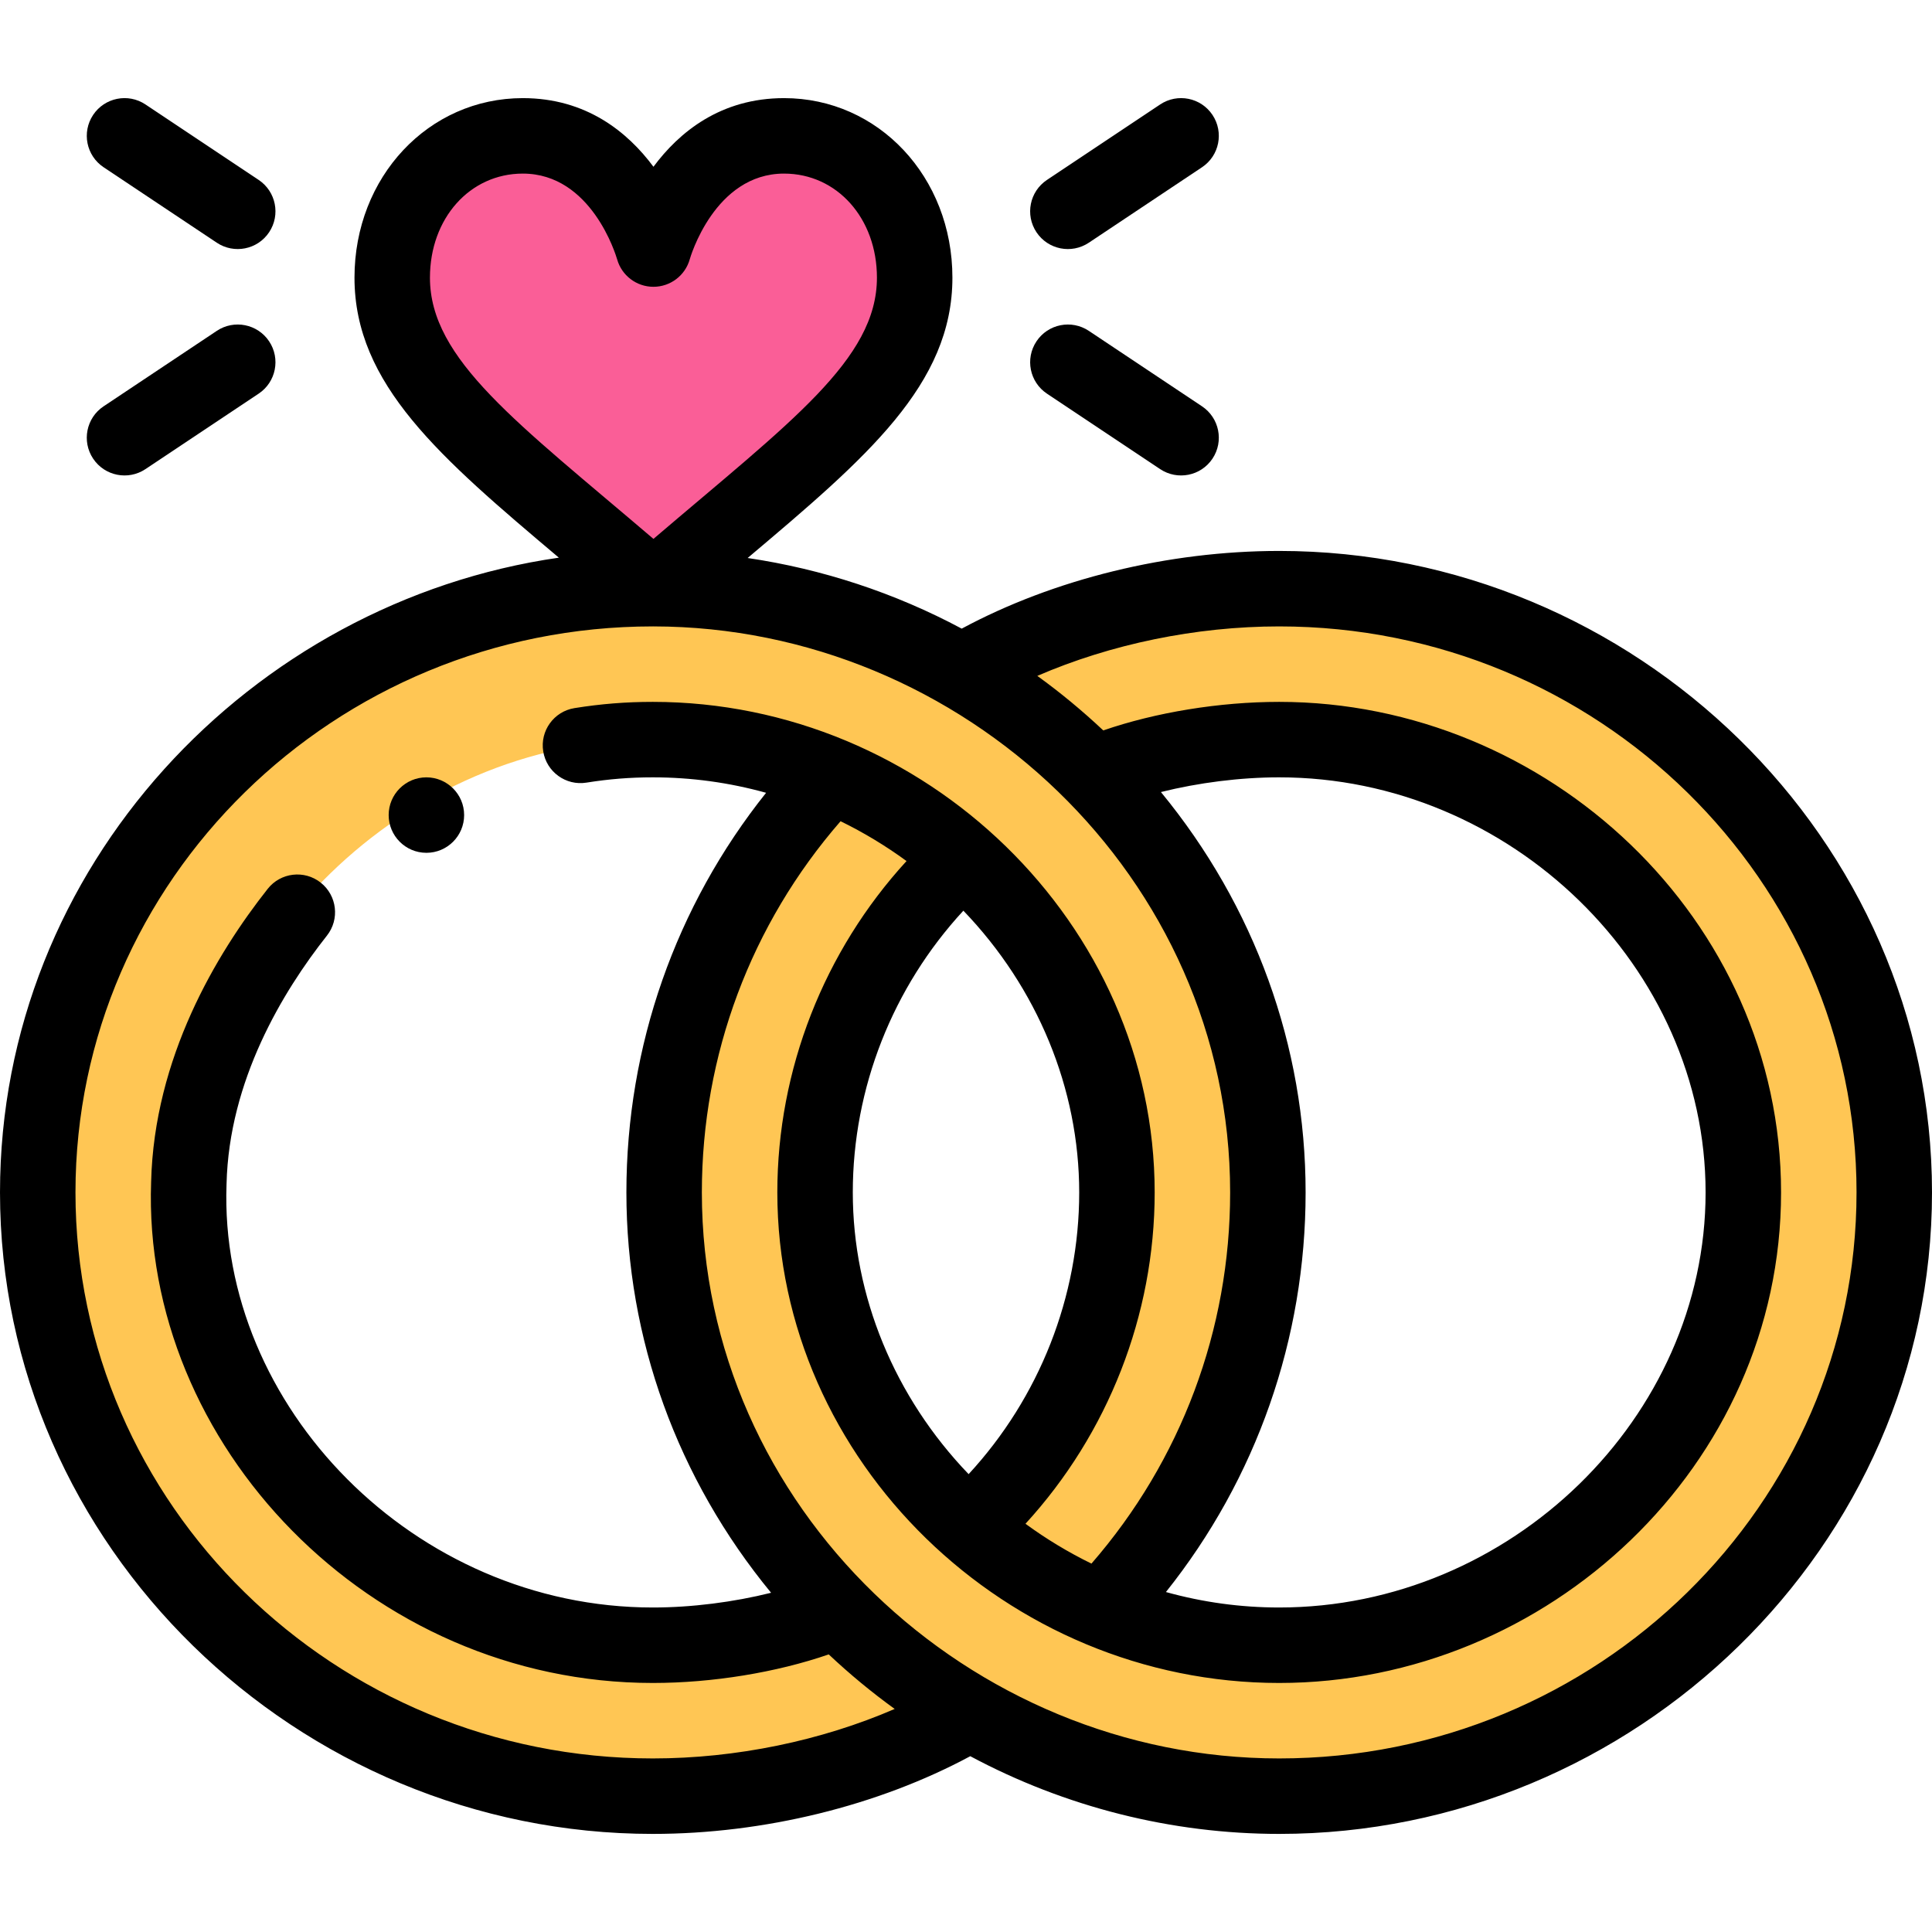
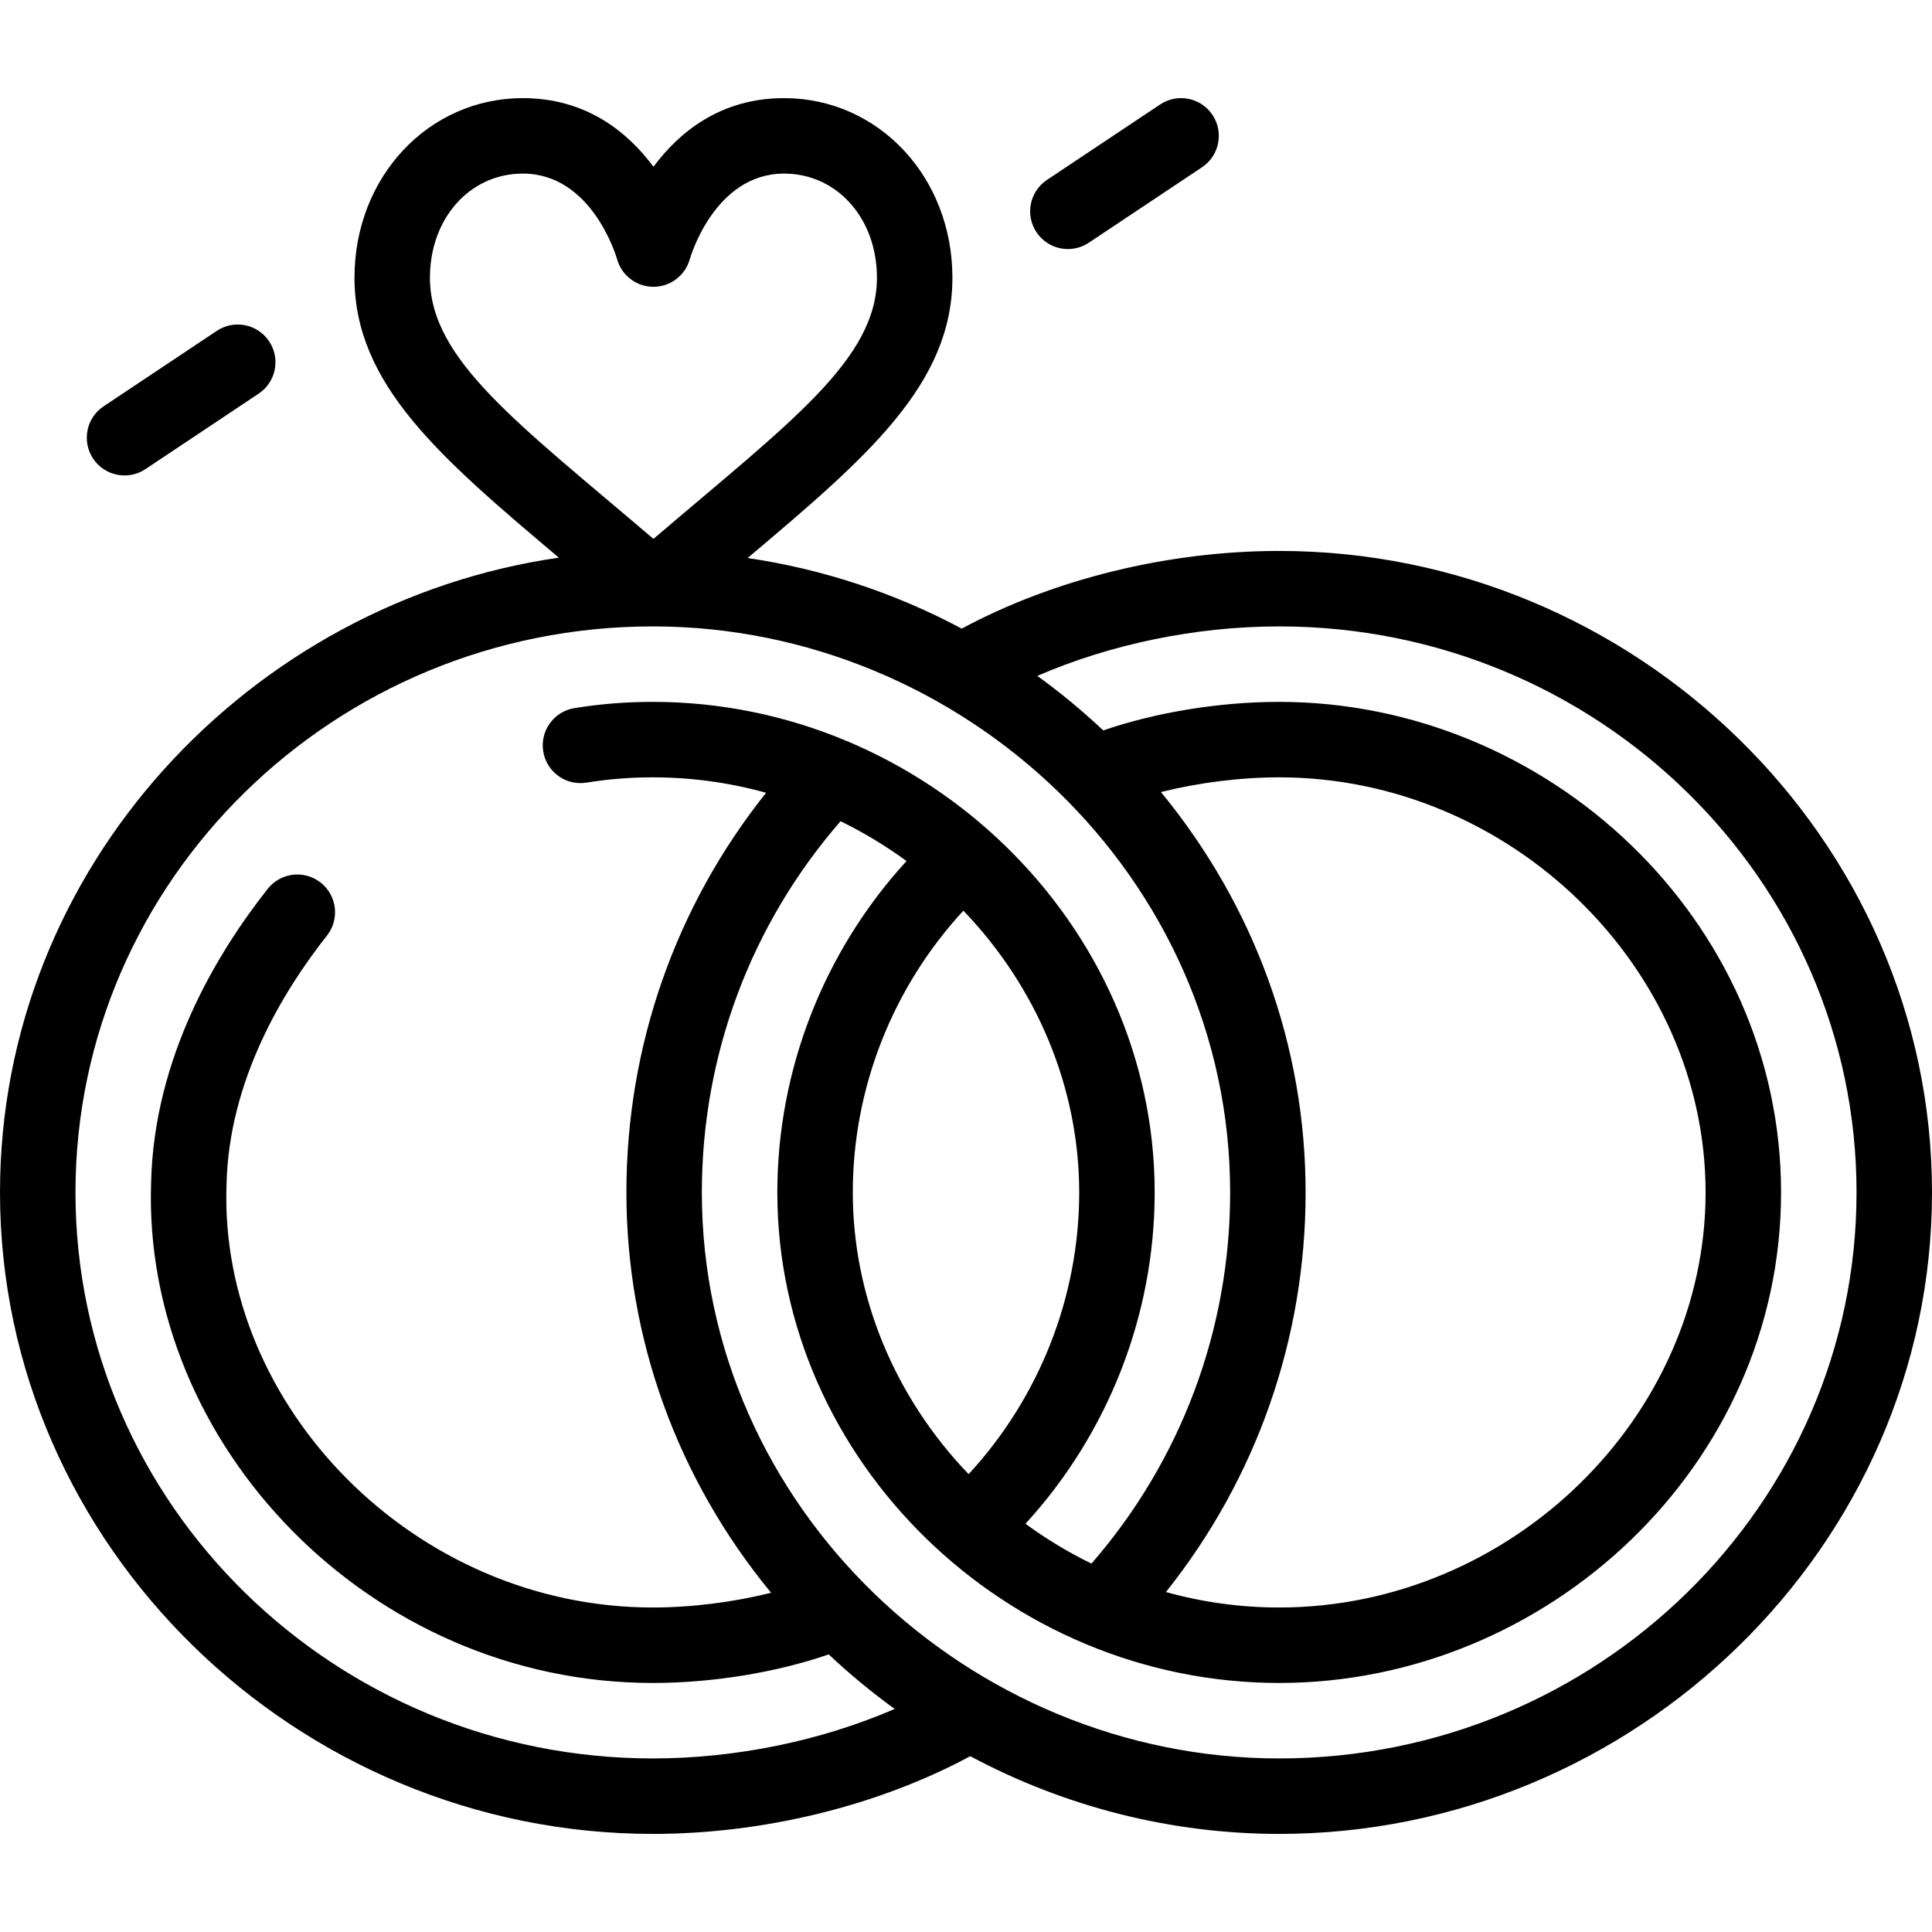
<svg xmlns="http://www.w3.org/2000/svg" height="512pt" viewBox="0 -25 512 511" width="512pt">
-   <path d="m339 130.504c-29.559 0-60.328 8.02-84 21.988l-.051.09c-24.199-14-52.219-22.051-81.777-22.078-.062 0-.113 0-.172 0-88.371 0-163 71.629-163 160 0 88.367 74.629 160 163 160 29.559 0 60.328-8.023 84-21.992l.051-.09c24.238 14.031 52.328 22.082 81.949 22.082 88.371 0 163-71.633 163-160 0-88.371-74.629-160-163-160zm-82.18 248.629c-24.859-21.961-40.82-53.562-40.82-88.629 0-35.07 15.121-66.672 39.18-88.633 24.859 21.961 40.82 53.562 40.82 88.633 0 35.066-15.121 66.668-39.18 88.629zm-83.82 31.371c-70.113 0-126.773-59.918-122.859-124.98 2.789-58.742 55.93-115.02 122.859-115.02 16.602 0 32.609 3.387 47.281 9.508-27.43 28.719-44.281 67.641-44.281 110.492 0 43.008 17.691 82.059 46.031 110.816-14.02 5.91-32.73 9.184-49.031 9.184zm166 0c-16.59 0-32.602-3.391-47.27-9.512 27.418-28.73 44.27-67.641 44.27-110.488 0-43.012-17.691-82.062-46.031-110.82 14.02-5.91 32.73-9.18 49.031-9.18 66.172 0 123 53.828 123 120 0 66.168-56.828 120-123 120zm0 0" fill="#ffc654" />
-   <path d="m207.781 10.504c20.5 0 34.617 17.199 34.617 37.578 0 28.18-28.168 46.84-69.227 82.422-41.062-35.582-69.23-54.242-69.23-82.422 0-20.379 14.117-37.578 34.609-37.578 26.309 0 34.621 30 34.621 30s8.309-30 34.609-30zm0 0" fill="#fa5e97" />
-   <path d="m113 200.504c5.52 0 10-4.48 10-10 0-5.582-4.555-10-10-10-5.52 0-10 4.477-10 10 0 5.441 4.41 10 10 10zm0 0" />
  <path d="m173 460.504c29.418 0 59.734-7.465 84.133-20.594 25.211 13.488 53.387 20.594 81.867 20.594 94.109 0 173-76.133 173-170 0-93.738-78.762-170-173-170-29.418 0-59.734 7.461-84.137 20.59-17.75-9.492-36.973-15.801-56.727-18.719 31.535-26.613 54.262-45.965 54.262-74.293 0-26.68-19.598-47.578-44.617-47.578-16.824 0-27.797 9.016-34.609 18.191-6.816-9.176-17.793-18.191-34.621-18.191-25.016 0-44.609 20.898-44.609 47.578 0 28.297 22.676 47.637 54.16 74.203-81.551 11.75-148.102 81.77-148.102 168.219 0 93.734 78.762 170 173 170zm319-170c0 82.707-68.637 150-153 150-82.094 0-153-66.449-153-150 0-36.41 13.004-71.07 36.762-98.371 6.133 3 11.973 6.523 17.477 10.555-21.875 23.879-34.238 55.281-34.238 87.816 0 71.207 60.84 130 133 130 71.055 0 133-57.586 133-130 0-72.473-62.004-130-133-130-15.84 0-32.762 2.785-46.621 7.566-5.512-5.188-11.348-10.02-17.48-14.453 19.445-8.418 42.016-13.113 64.102-13.113 84.363 0 153 67.289 153 150zm-235.305 74.66c-19.605-20.398-30.695-47.137-30.695-74.66 0-27.684 10.586-54.406 29.305-74.664 19.605 20.398 30.695 47.137 30.695 74.664 0 27.68-10.586 54.402-29.305 74.66zm52.289 31.242c23.965-30.027 37.016-67.094 37.016-105.902 0-38.793-13.516-75.918-38.344-106.102 9.898-2.473 21-3.898 31.344-3.898 61.254 0 113 50.371 113 110 0 59.625-51.746 110-113 110-10.188 0-20.234-1.375-30.016-4.098zm-195.043-348.324c0-15.723 10.578-27.578 24.609-27.578 18.207 0 24.691 21.672 24.992 22.707 1.211 4.309 5.145 7.293 9.625 7.293 4.496 0 8.438-3 9.637-7.332.062-.227 6.496-22.668 24.977-22.668 14.035 0 24.617 11.855 24.617 27.578 0 21.688-23.012 38.305-59.227 69.23-36.027-30.762-59.23-47.512-59.23-69.23zm59.059 92.422h.16c82.039.082 152.84 66.516 152.84 150 0 36.395-13.004 71.055-36.754 98.367-6.125-2.992-11.973-6.52-17.484-10.555 21.879-23.883 34.238-55.285 34.238-87.812 0-71.25-60.871-130-133-130-7.105 0-13.699.523-20.754 1.652-5.449.875-9.164 6.004-8.289 11.457.871 5.453 6.008 9.168 11.453 8.293 5.98-.957 11.57-1.402 17.59-1.402 10.191 0 20.242 1.375 30.02 4.094-23.965 30.016-37.02 67.082-37.02 105.906 0 38.789 13.516 75.914 38.344 106.098-9.898 2.473-21 3.902-31.344 3.902-63.223 0-115.09-53.395-112.969-112.121.004-.039.004-.082.004-.121.652-27.387 14.828-50.906 26.602-65.812 3.426-4.332 2.688-10.621-1.648-14.047-4.332-3.422-10.625-2.684-14.043 1.648-13.656 17.289-30.098 44.793-30.898 77.672-2.477 69.473 57.891 132.781 132.953 132.781 15.84 0 32.762-2.789 46.621-7.57 5.512 5.188 11.348 10.02 17.48 14.453-19.445 8.418-42.016 13.117-64.102 13.117-84.363 0-153-67.293-153-150 0-82.711 68.637-150 153-150zm0 0" />
  <path d="m321.32 4.957c-3.062-4.598-9.27-5.84-13.867-2.773l-30 20c-4.598 3.062-5.836 9.27-2.773 13.867 3.074 4.609 9.285 5.828 13.867 2.77l30-20c4.598-3.062 5.836-9.27 2.773-13.863zm0 0" />
-   <path d="m318.547 82.18-30-20c-4.598-3.062-10.805-1.82-13.867 2.773-3.062 4.598-1.82 10.805 2.773 13.867l30 20c4.574 3.051 10.789 1.844 13.867-2.773 3.062-4.594 1.824-10.801-2.773-13.867zm0 0" />
-   <path d="m68.547 22.18-30-20c-4.594-3.062-10.805-1.82-13.867 2.773-3.062 4.598-1.82 10.805 2.773 13.867l30 20c4.574 3.051 10.789 1.844 13.867-2.773 3.062-4.594 1.824-10.801-2.773-13.867zm0 0" />
  <path d="m57.453 62.18-30 20c-4.598 3.062-5.836 9.273-2.773 13.867 3.074 4.609 9.285 5.828 13.867 2.773l30-20c4.598-3.062 5.836-9.27 2.773-13.867-3.062-4.594-9.273-5.836-13.867-2.773zm0 0" />
</svg>